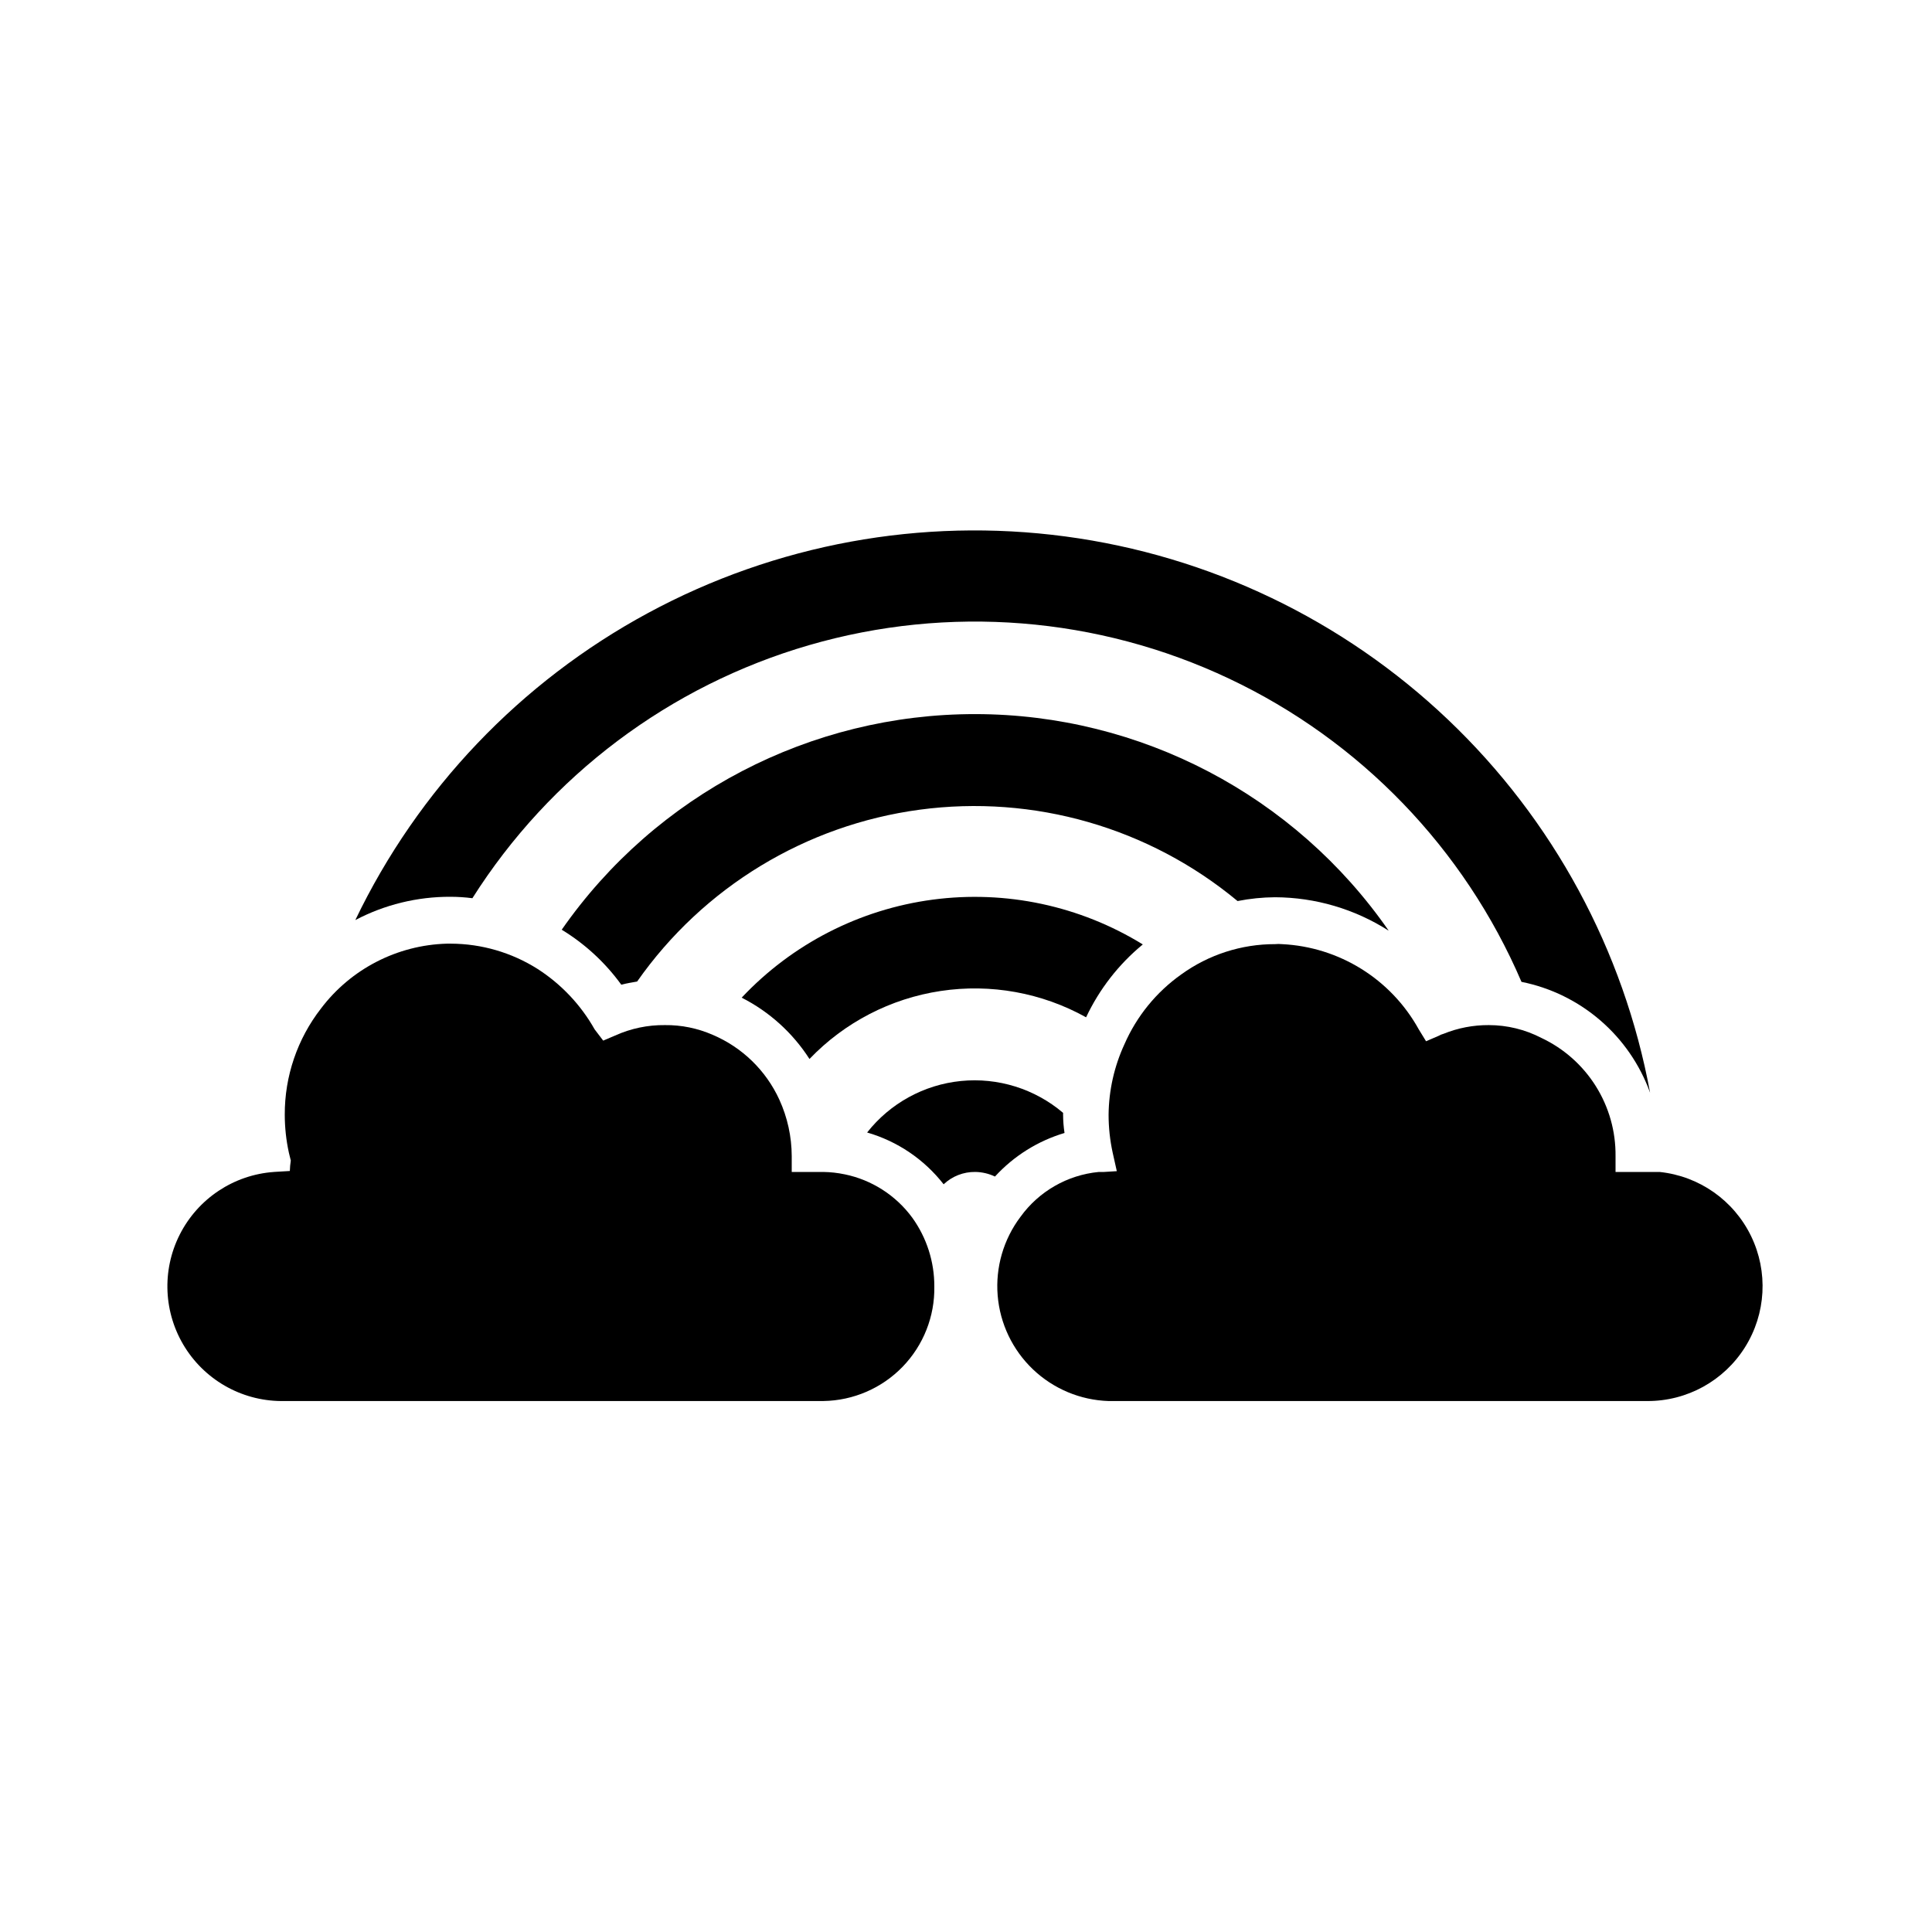
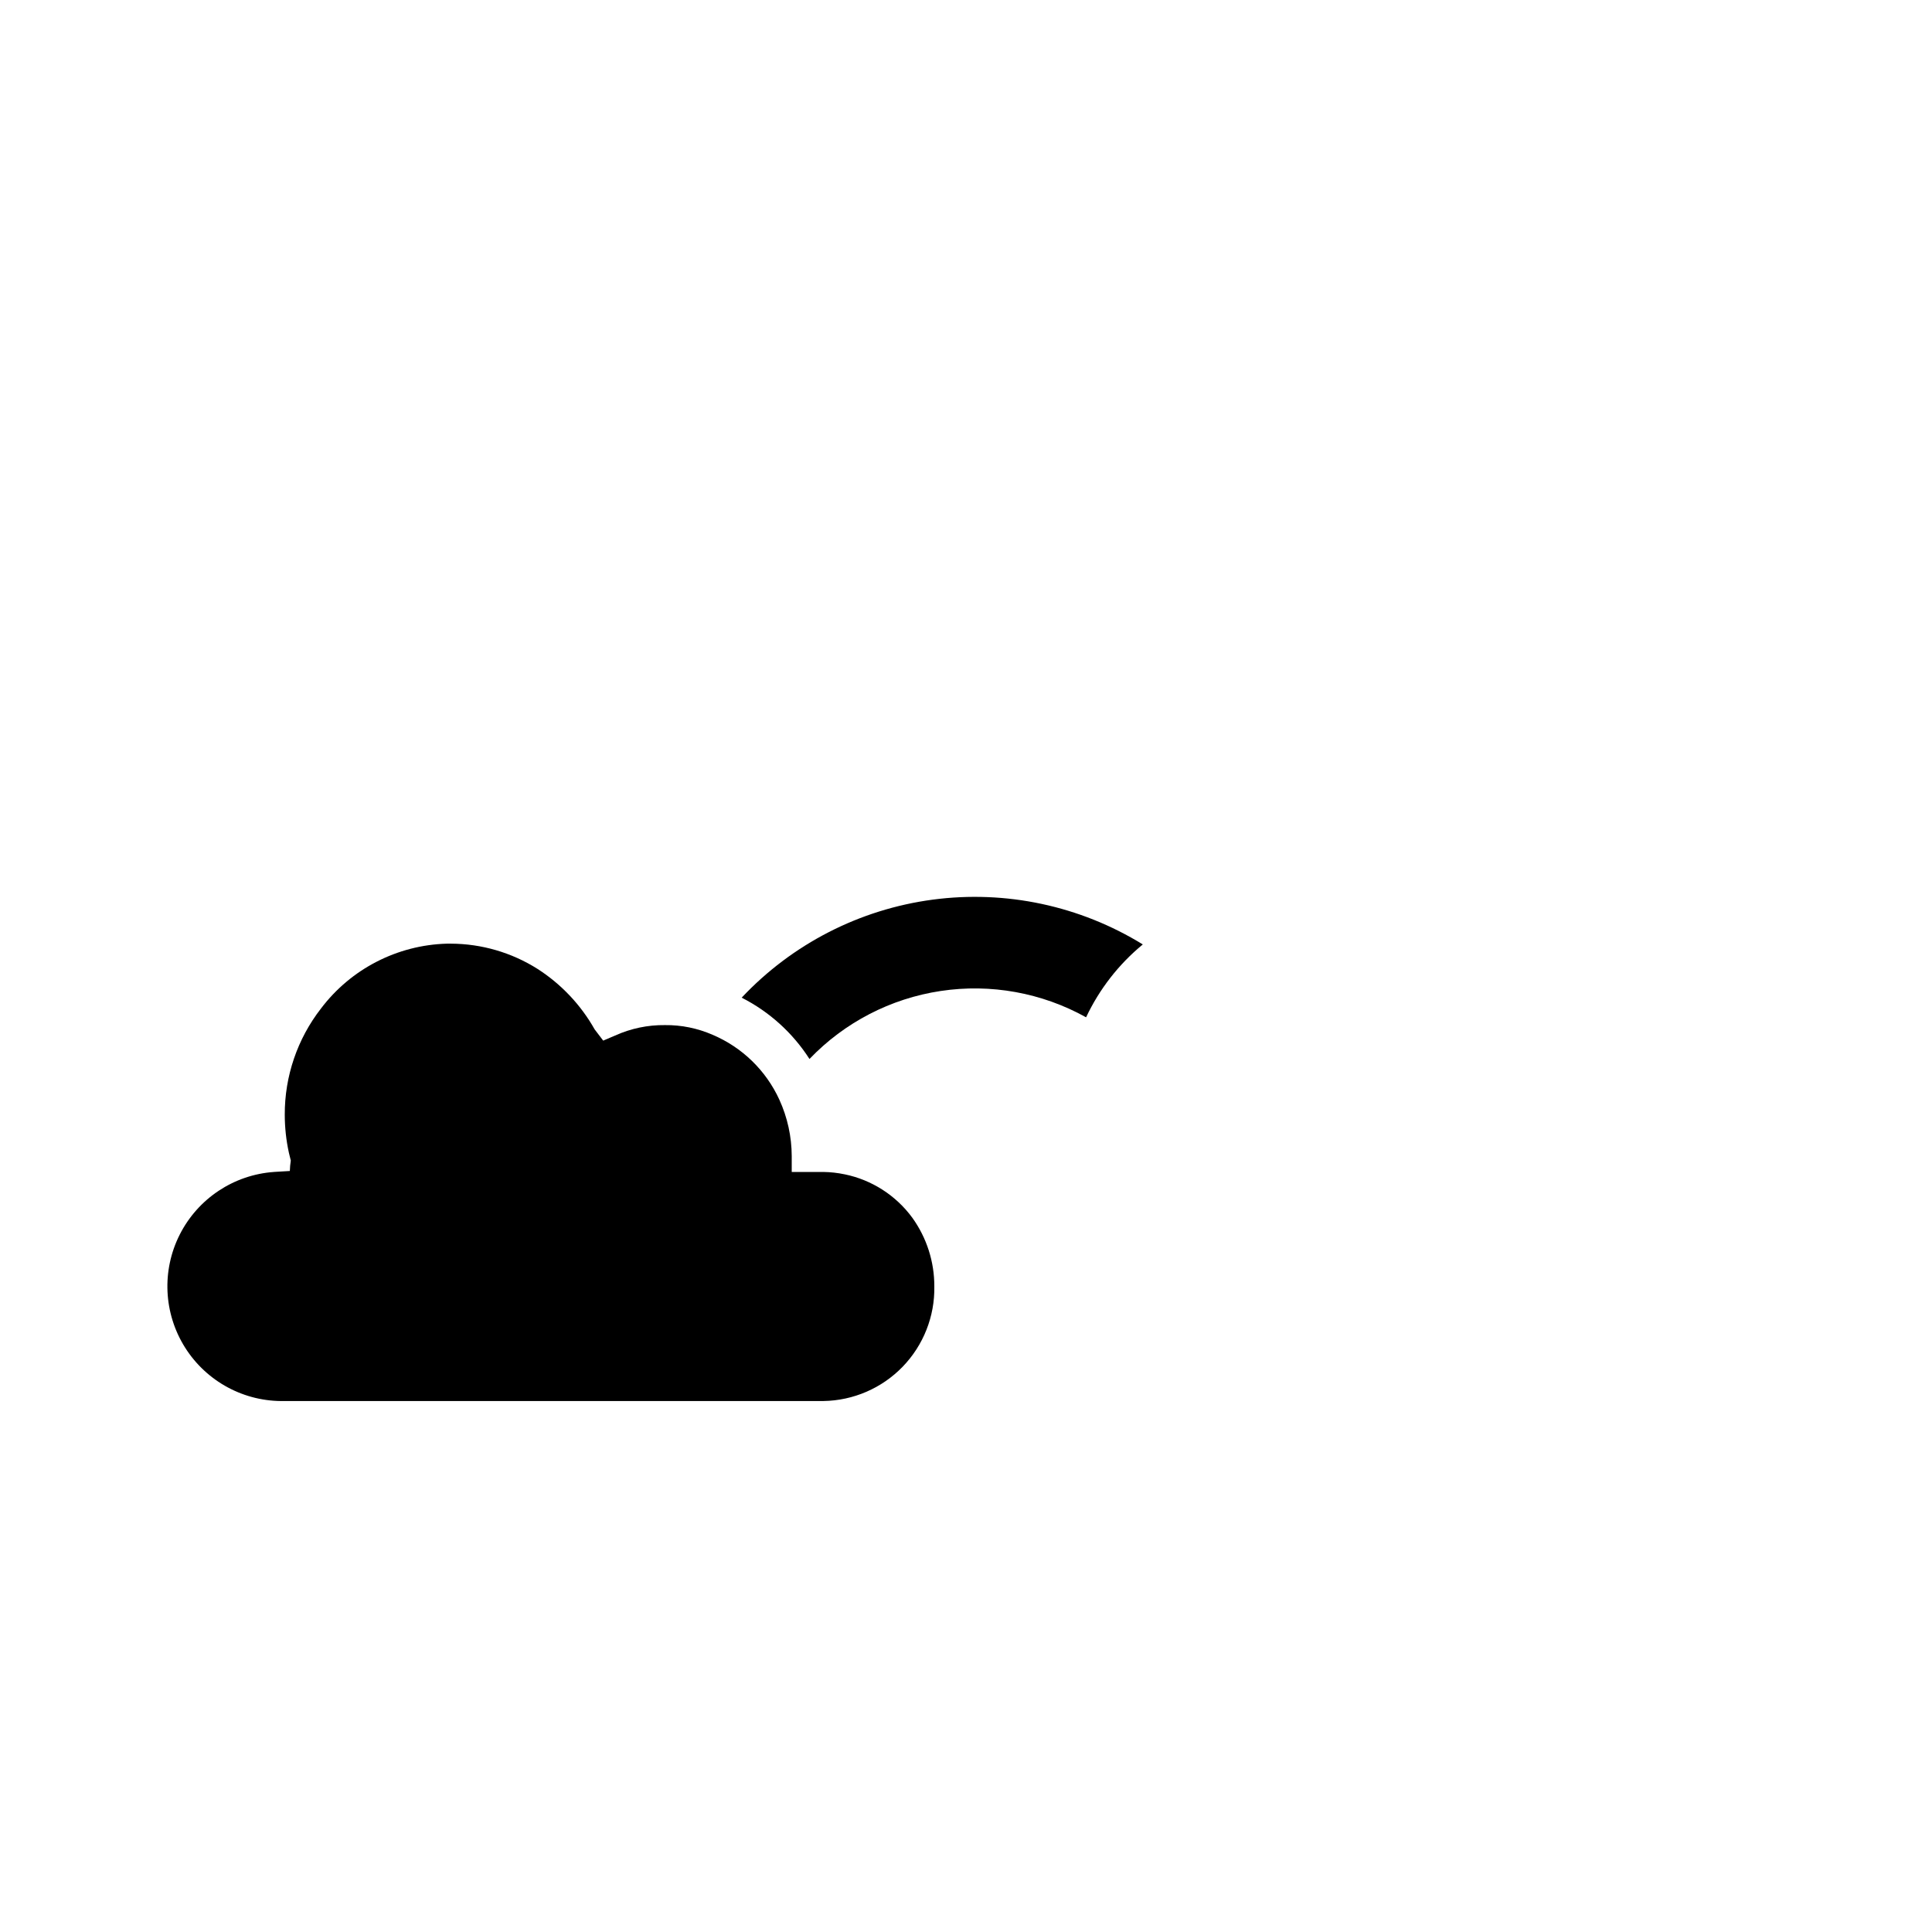
<svg xmlns="http://www.w3.org/2000/svg" fill="#000000" width="800px" height="800px" version="1.1" viewBox="144 144 512 512">
  <g>
-     <path d="m583.85 454.58h-11.715v-4.199c0.07-6.555-1.746-12.988-5.231-18.543-3.481-5.551-8.488-9.984-14.418-12.777-4.309-2.231-9.086-3.398-13.938-3.398-4.117-0.023-8.195 0.762-12.008 2.309-0.426 0.113-0.836 0.281-1.219 0.504l-3.402 1.469-1.93-3.148c-7.352-13.312-21.082-21.863-36.273-22.59-0.602-0.059-1.203-0.059-1.805 0-8.926-0.016-17.625 2.793-24.855 8.02-6.617 4.684-11.828 11.086-15.07 18.516-2.707 5.863-4.137 12.23-4.199 18.684 0 3.387 0.367 6.766 1.09 10.074l1.09 4.871-3.441 0.211h-1.344c-8.297 0.797-15.855 5.125-20.738 11.883-4.508 5.973-6.66 13.395-6.051 20.852s3.945 14.43 9.363 19.59c5.422 5.156 12.551 8.145 20.031 8.383h142.75c10.508 0.047 20.297-5.336 25.891-14.234 5.598-8.895 6.207-20.051 1.613-29.504s-13.734-15.867-24.188-16.969z" />
-     <path d="m547.2 404.2c15.727 3.152 28.656 14.301 34.09 29.391-6.969-37.781-25.711-72.391-53.543-98.871-27.836-26.48-63.332-43.477-101.41-48.555s-76.793 2.019-110.59 20.281c-33.801 18.262-60.957 46.746-77.586 81.383 7.769-4.086 16.418-6.203 25.191-6.172 1.953 0.004 3.902 0.129 5.836 0.379 20.57-32.496 52.309-56.352 89.246-67.07 36.934-10.719 76.512-7.562 111.28 8.875 34.773 16.434 62.332 45.016 77.492 80.359z" />
-     <path d="m481.91 381.78c10.672 0.043 21.109 3.113 30.102 8.859-24.906-35.906-65.812-57.348-109.51-57.395-43.699-0.051-84.656 21.293-109.64 57.141 6.176 3.766 11.539 8.715 15.785 14.57 1.469-0.379 2.769-0.586 4.199-0.84 17.504-24.973 44.656-41.484 74.887-45.539 30.227-4.051 60.77 4.727 84.234 24.211 3.277-0.648 6.609-0.984 9.949-1.008z" />
    <path d="m340.55 408.39c7.328 3.723 13.531 9.332 17.969 16.25 9.277-9.688 21.504-16.023 34.77-18.02 13.262-2 26.812 0.453 38.535 6.977 3.519-7.469 8.652-14.066 15.027-19.312-16.633-10.246-36.293-14.438-55.66-11.871-19.367 2.57-37.258 11.746-50.641 25.977z" />
    <path d="m367.84 455.21c-1.852-0.391-3.734-0.602-5.629-0.629h-8.395v-4.199c-0.016-5.156-1.133-10.254-3.273-14.945-3.547-7.75-9.867-13.895-17.719-17.215-3.973-1.73-8.262-2.606-12.594-2.559-4.559-0.055-9.074 0.891-13.227 2.769l-3.148 1.344-2.269-2.981c-3.668-6.504-8.871-12.008-15.156-16.039-6.863-4.332-14.805-6.644-22.922-6.676h-1.09c-13.164 0.375-25.441 6.707-33.379 17.215-6.242 8.043-9.613 17.945-9.574 28.129 0.004 3.387 0.371 6.766 1.094 10.074l0.504 2.059c-0.145 0.918-0.227 1.844-0.254 2.769l-4.199 0.25 0.004 0.004c-10.664 0.754-20.148 7.051-24.977 16.59-4.828 9.535-4.293 20.906 1.41 29.949 5.703 9.039 15.734 14.422 26.418 14.168h142.75c7.926-0.121 15.477-3.387 20.992-9.082 5.512-5.695 8.535-13.348 8.398-21.27 0.023-6.539-2.019-12.914-5.836-18.223-4.344-5.922-10.73-10.023-17.926-11.504z" />
-     <path d="m425.73 439.42v-0.504c-7.504-6.375-17.277-9.422-27.074-8.441-9.797 0.984-18.77 5.91-24.859 13.648 8.035 2.324 15.133 7.129 20.277 13.727 2.266-2.144 5.277-3.316 8.398-3.273 1.801 0.027 3.578 0.445 5.203 1.219 4.988-5.445 11.359-9.438 18.434-11.547-0.242-1.598-0.371-3.211-0.379-4.828z" />
  </g>
</svg>